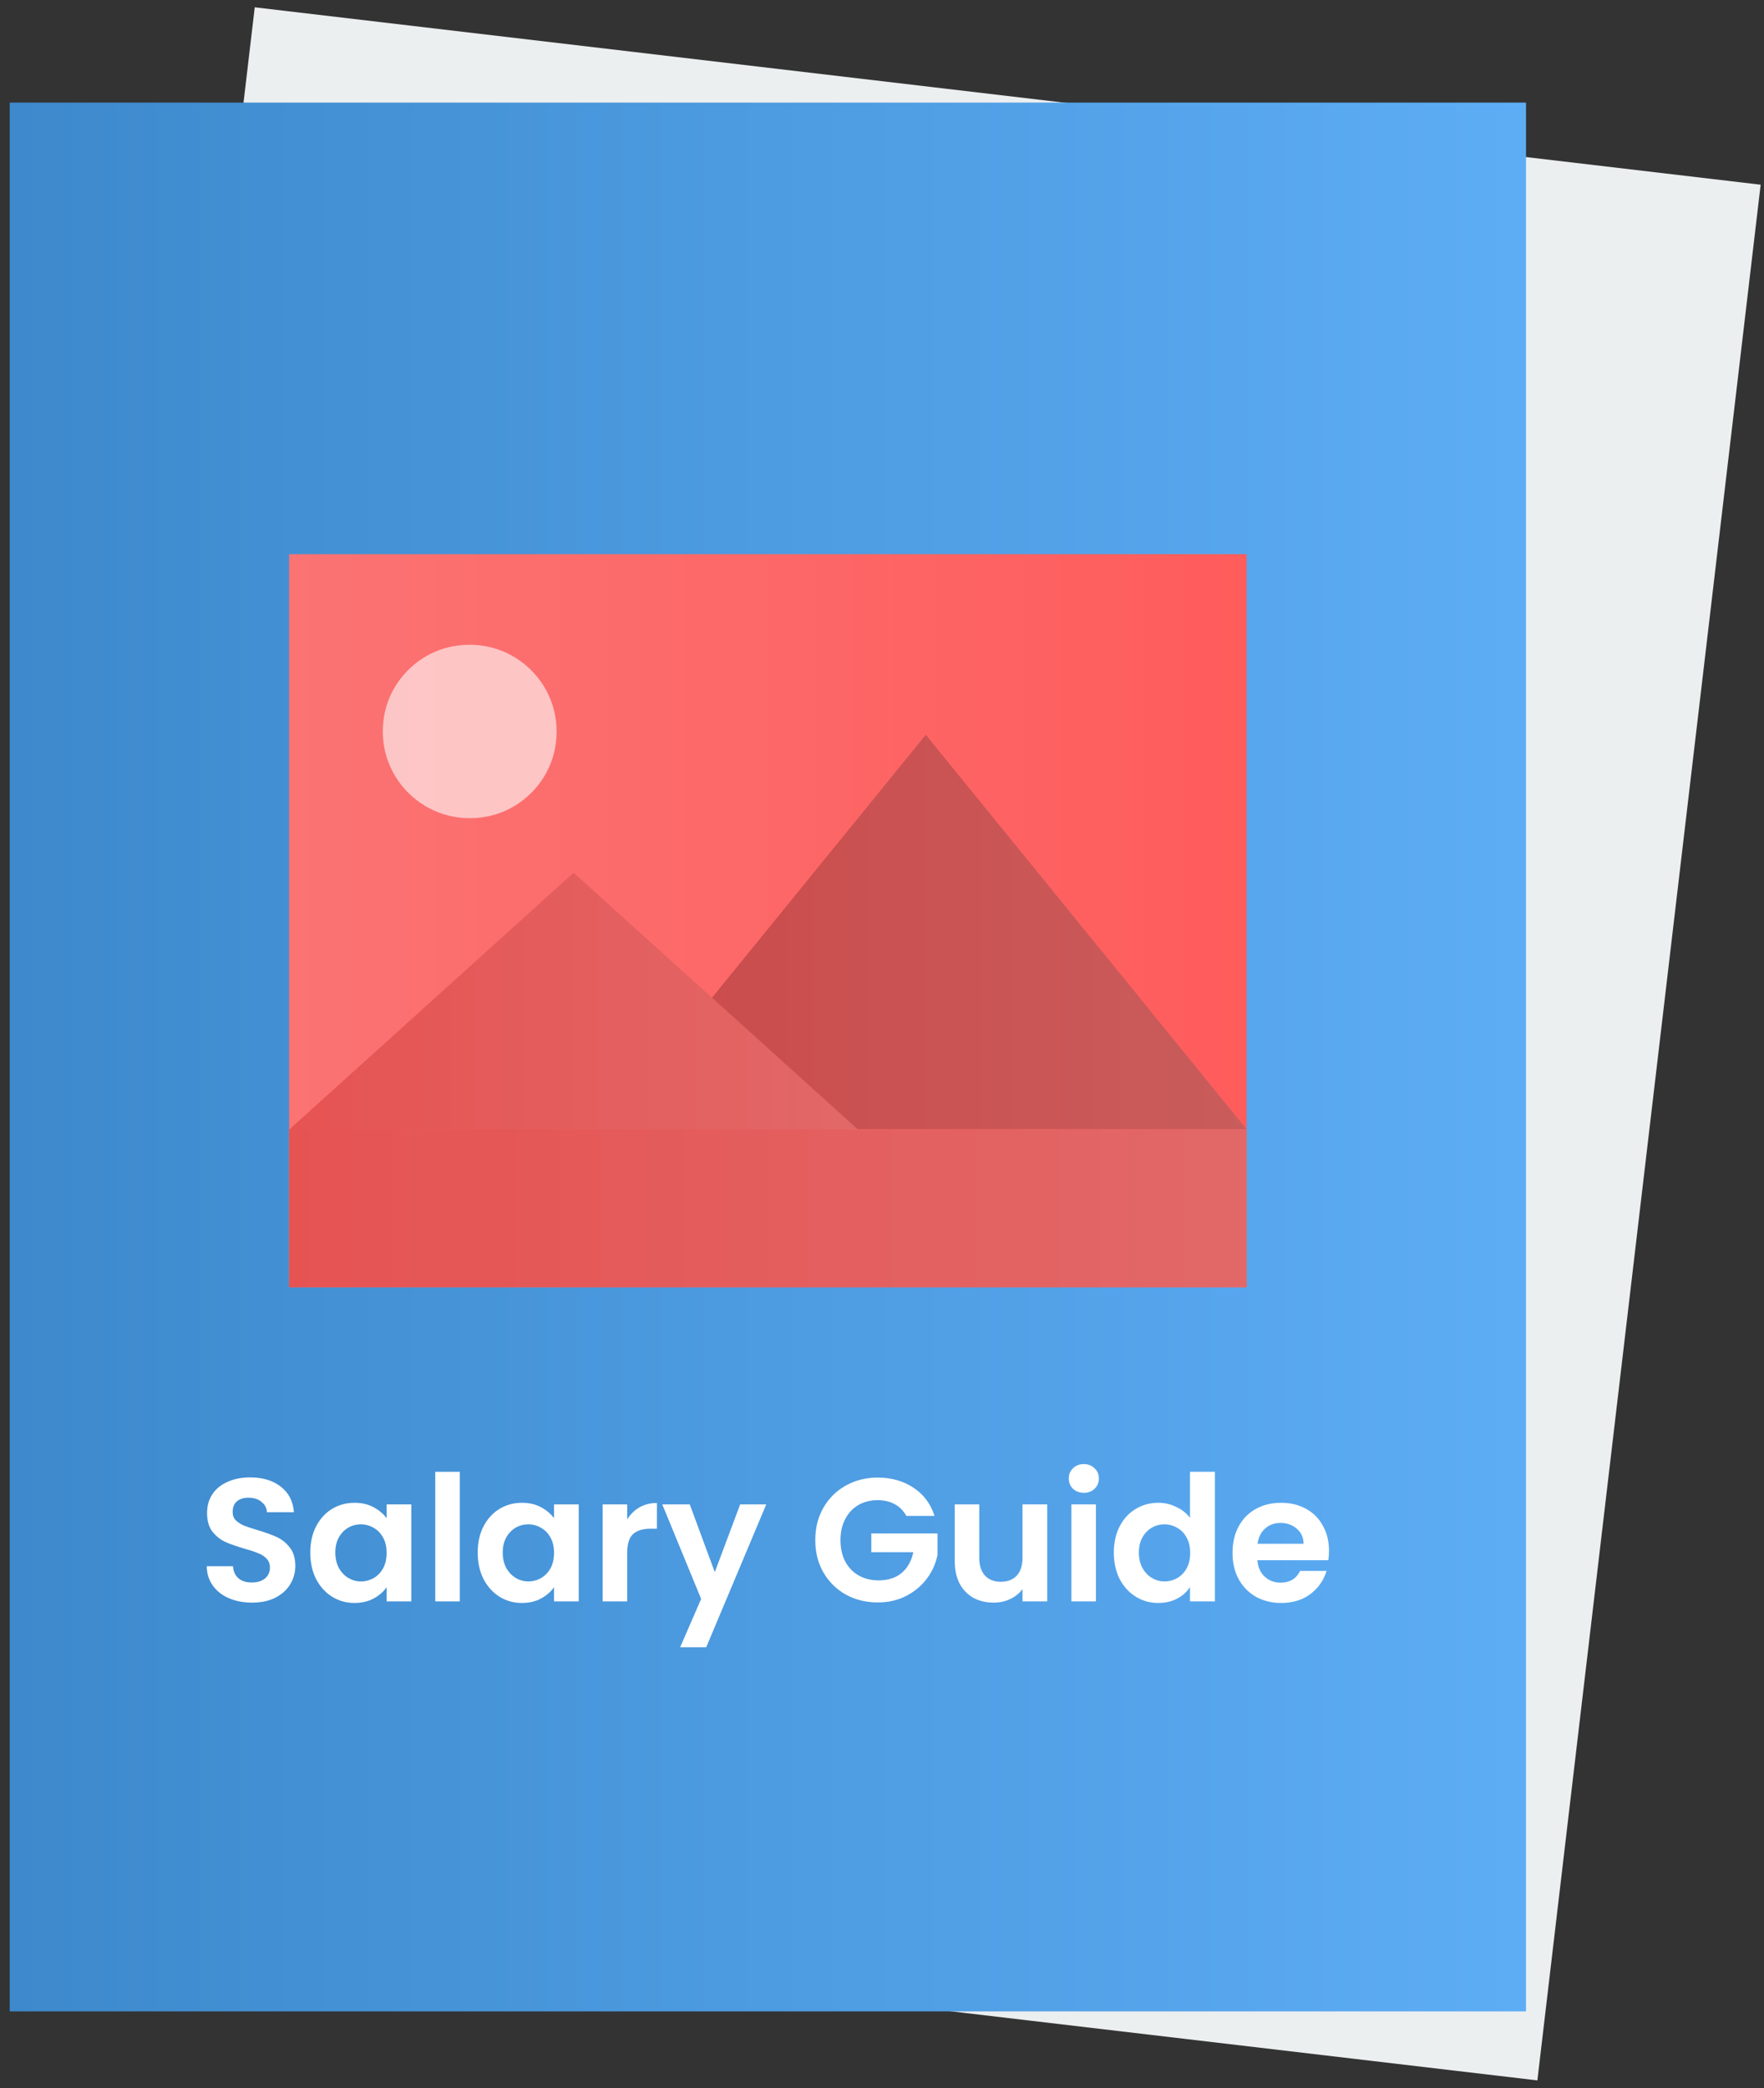
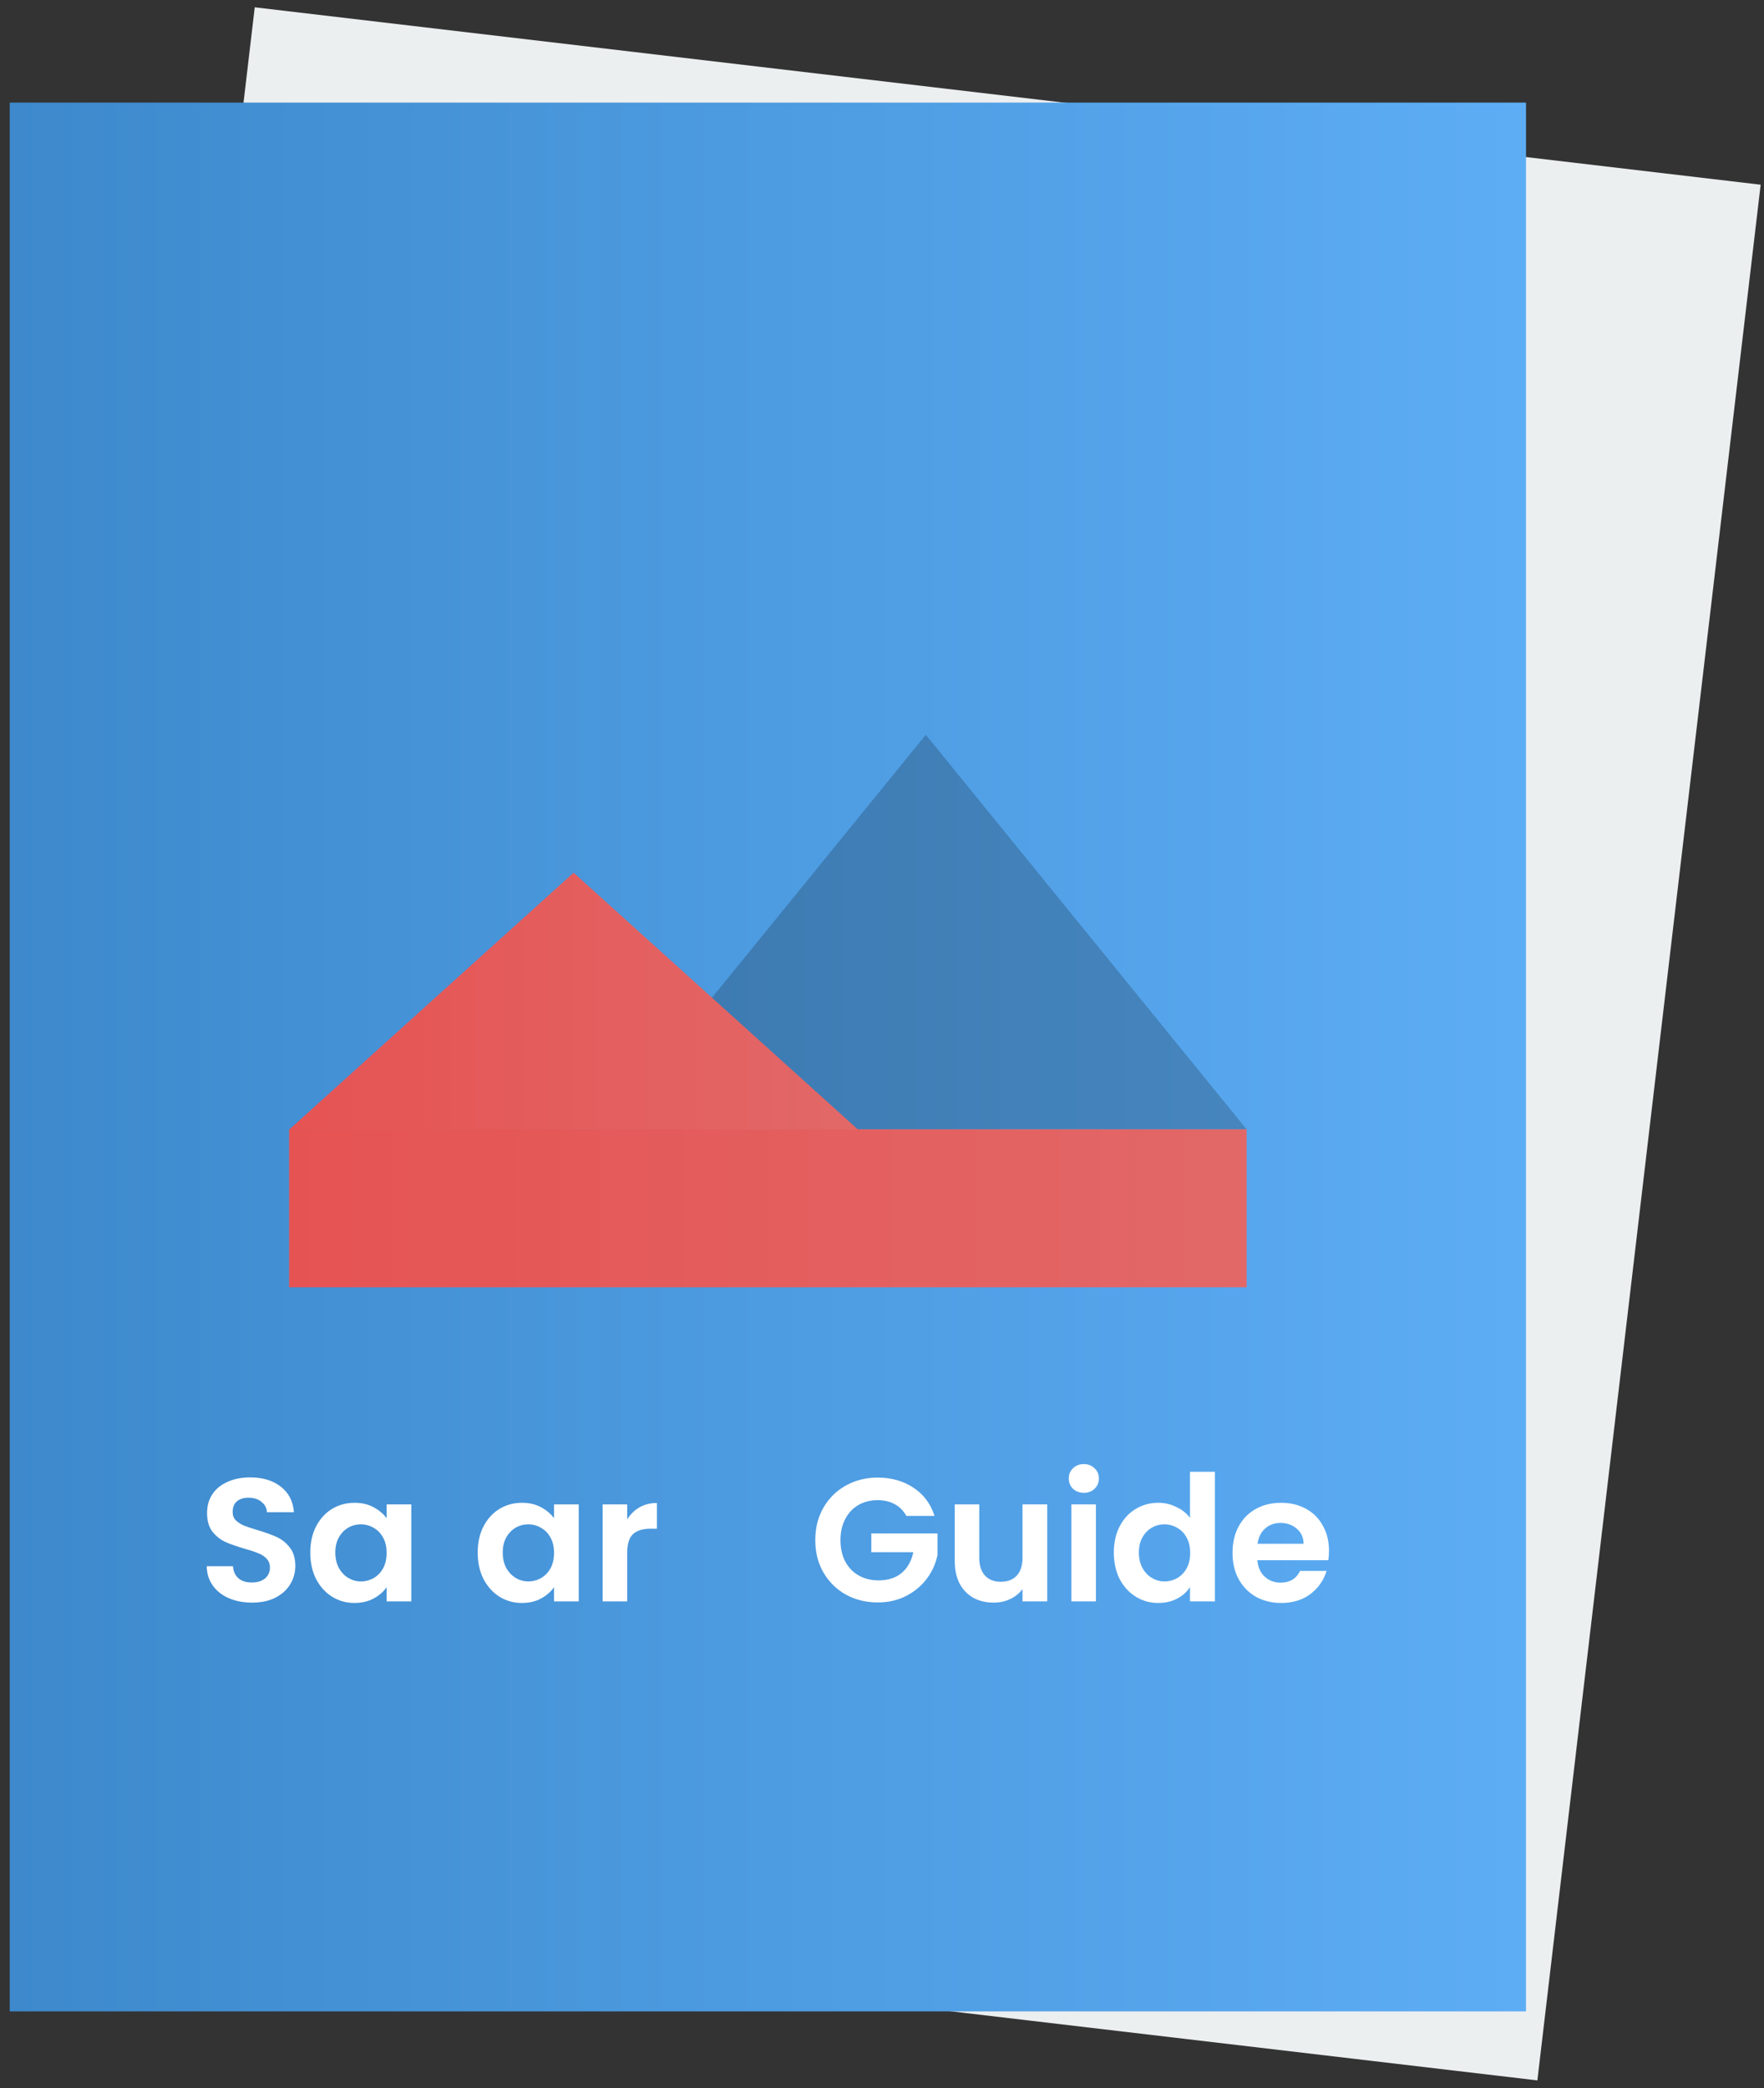
<svg xmlns="http://www.w3.org/2000/svg" width="147" height="174" viewBox="0 0 147 174" fill="none">
  <rect x="0" y="0" width="147" height="174" fill="#333333" stroke="none" />
  <rect x="21.229" y="0.609" width="126.36" height="159.057" transform="rotate(6.718 21.229 0.609)" fill="#ECEFF0" />
  <rect x="0.808" y="8.549" width="126.36" height="159.057" fill="url(#paint0_linear)" />
  <path d="M21.006 133.543C20.296 133.543 19.653 133.421 19.079 133.178C18.515 132.935 18.068 132.585 17.737 132.127C17.406 131.67 17.236 131.13 17.226 130.508H19.415C19.444 130.926 19.59 131.257 19.853 131.5C20.125 131.743 20.495 131.865 20.962 131.865C21.439 131.865 21.813 131.753 22.085 131.529C22.358 131.296 22.494 130.994 22.494 130.624C22.494 130.323 22.402 130.075 22.217 129.88C22.032 129.685 21.799 129.535 21.516 129.428C21.244 129.311 20.865 129.184 20.378 129.048C19.717 128.854 19.177 128.664 18.758 128.479C18.35 128.285 17.995 127.998 17.693 127.618C17.401 127.229 17.255 126.713 17.255 126.071C17.255 125.468 17.406 124.943 17.708 124.495C18.009 124.048 18.433 123.707 18.977 123.474C19.522 123.231 20.145 123.109 20.845 123.109C21.896 123.109 22.747 123.367 23.399 123.882C24.06 124.388 24.425 125.099 24.493 126.013H22.246C22.227 125.663 22.076 125.376 21.794 125.152C21.521 124.919 21.156 124.802 20.699 124.802C20.3 124.802 19.979 124.904 19.736 125.108C19.503 125.313 19.386 125.609 19.386 125.998C19.386 126.271 19.473 126.499 19.648 126.684C19.833 126.859 20.057 127.005 20.32 127.122C20.592 127.229 20.972 127.356 21.458 127.501C22.119 127.696 22.66 127.891 23.078 128.085C23.496 128.28 23.856 128.572 24.158 128.961C24.459 129.35 24.61 129.861 24.61 130.493C24.61 131.038 24.469 131.544 24.187 132.011C23.905 132.478 23.491 132.852 22.947 133.134C22.402 133.407 21.755 133.543 21.006 133.543Z" fill="white" />
  <path d="M25.856 129.369C25.856 128.552 26.016 127.827 26.337 127.195C26.668 126.563 27.111 126.076 27.665 125.736C28.23 125.395 28.857 125.225 29.548 125.225C30.151 125.225 30.676 125.347 31.124 125.59C31.581 125.833 31.946 126.139 32.218 126.509V125.356H34.276V133.441H32.218V132.259C31.956 132.638 31.591 132.954 31.124 133.207C30.667 133.45 30.136 133.572 29.533 133.572C28.852 133.572 28.23 133.397 27.665 133.047C27.111 132.696 26.668 132.205 26.337 131.573C26.016 130.931 25.856 130.196 25.856 129.369ZM32.218 129.398C32.218 128.902 32.121 128.479 31.926 128.129C31.732 127.769 31.469 127.497 31.138 127.312C30.808 127.117 30.453 127.02 30.073 127.02C29.694 127.02 29.343 127.112 29.023 127.297C28.701 127.482 28.439 127.754 28.235 128.114C28.04 128.465 27.943 128.883 27.943 129.369C27.943 129.856 28.04 130.284 28.235 130.653C28.439 131.013 28.701 131.291 29.023 131.485C29.353 131.68 29.703 131.777 30.073 131.777C30.453 131.777 30.808 131.685 31.138 131.5C31.469 131.305 31.732 131.033 31.926 130.683C32.121 130.323 32.218 129.895 32.218 129.398Z" fill="white" />
-   <path d="M38.314 122.642V133.441H36.271V122.642H38.314Z" fill="white" />
  <path d="M39.807 129.369C39.807 128.552 39.968 127.827 40.289 127.195C40.62 126.563 41.062 126.076 41.617 125.736C42.181 125.395 42.809 125.225 43.499 125.225C44.102 125.225 44.628 125.347 45.075 125.59C45.532 125.833 45.897 126.139 46.17 126.509V125.356H48.227V133.441H46.17V132.259C45.907 132.638 45.542 132.954 45.075 133.207C44.618 133.45 44.088 133.572 43.485 133.572C42.804 133.572 42.181 133.397 41.617 133.047C41.062 132.696 40.62 132.205 40.289 131.573C39.968 130.931 39.807 130.196 39.807 129.369ZM46.17 129.398C46.17 128.902 46.072 128.479 45.878 128.129C45.683 127.769 45.42 127.497 45.09 127.312C44.759 127.117 44.404 127.02 44.025 127.02C43.645 127.02 43.295 127.112 42.974 127.297C42.653 127.482 42.39 127.754 42.186 128.114C41.991 128.465 41.894 128.883 41.894 129.369C41.894 129.856 41.991 130.284 42.186 130.653C42.39 131.013 42.653 131.291 42.974 131.485C43.305 131.68 43.655 131.777 44.025 131.777C44.404 131.777 44.759 131.685 45.09 131.5C45.42 131.305 45.683 131.033 45.878 130.683C46.072 130.323 46.17 129.895 46.17 129.398Z" fill="white" />
  <path d="M52.266 126.611C52.528 126.183 52.869 125.848 53.287 125.604C53.715 125.361 54.202 125.24 54.746 125.24V127.385H54.206C53.564 127.385 53.078 127.535 52.747 127.837C52.426 128.139 52.266 128.664 52.266 129.413V133.441H50.222V125.356H52.266V126.611Z" fill="white" />
-   <path d="M63.856 125.356L58.851 137.264H56.677L58.428 133.236L55.188 125.356H57.479L59.566 131.004L61.682 125.356H63.856Z" fill="white" />
  <path d="M75.527 126.319C75.293 125.891 74.972 125.565 74.564 125.342C74.155 125.118 73.678 125.006 73.134 125.006C72.531 125.006 71.995 125.142 71.528 125.415C71.061 125.687 70.697 126.076 70.434 126.582C70.171 127.088 70.04 127.672 70.04 128.333C70.04 129.014 70.171 129.608 70.434 130.114C70.706 130.619 71.081 131.009 71.558 131.281C72.034 131.553 72.589 131.69 73.221 131.69C73.999 131.69 74.637 131.485 75.133 131.077C75.629 130.658 75.955 130.079 76.111 129.34H72.608V127.779H78.124V129.559C77.988 130.269 77.696 130.926 77.249 131.529C76.801 132.132 76.222 132.619 75.512 132.988C74.812 133.348 74.024 133.528 73.148 133.528C72.166 133.528 71.275 133.309 70.478 132.872C69.69 132.424 69.067 131.806 68.61 131.018C68.162 130.23 67.939 129.335 67.939 128.333C67.939 127.331 68.162 126.436 68.61 125.648C69.067 124.85 69.69 124.233 70.478 123.795C71.275 123.347 72.161 123.124 73.134 123.124C74.282 123.124 75.279 123.406 76.125 123.97C76.972 124.525 77.555 125.308 77.876 126.319H75.527Z" fill="white" />
  <path d="M87.268 125.356V133.441H85.21V132.419C84.948 132.769 84.602 133.047 84.174 133.251C83.756 133.446 83.299 133.543 82.802 133.543C82.17 133.543 81.611 133.411 81.124 133.149C80.638 132.876 80.254 132.482 79.972 131.967C79.699 131.441 79.563 130.819 79.563 130.099V125.356H81.606V129.807C81.606 130.449 81.766 130.945 82.087 131.296C82.408 131.636 82.846 131.806 83.401 131.806C83.965 131.806 84.408 131.636 84.729 131.296C85.05 130.945 85.21 130.449 85.21 129.807V125.356H87.268Z" fill="white" />
  <path d="M90.32 124.393C89.96 124.393 89.658 124.281 89.415 124.058C89.181 123.824 89.065 123.537 89.065 123.197C89.065 122.856 89.181 122.574 89.415 122.35C89.658 122.117 89.96 122 90.32 122C90.68 122 90.976 122.117 91.21 122.35C91.453 122.574 91.575 122.856 91.575 123.197C91.575 123.537 91.453 123.824 91.21 124.058C90.976 124.281 90.68 124.393 90.32 124.393ZM91.326 125.356V133.441H89.284V125.356H91.326Z" fill="white" />
  <path d="M92.82 129.369C92.82 128.552 92.98 127.827 93.301 127.195C93.632 126.563 94.079 126.076 94.644 125.736C95.208 125.395 95.835 125.225 96.526 125.225C97.052 125.225 97.552 125.342 98.029 125.575C98.506 125.799 98.885 126.101 99.167 126.48V122.642H101.24V133.441H99.167V132.244C98.915 132.643 98.559 132.964 98.102 133.207C97.645 133.45 97.115 133.572 96.512 133.572C95.831 133.572 95.208 133.397 94.644 133.047C94.079 132.696 93.632 132.205 93.301 131.573C92.98 130.931 92.82 130.196 92.82 129.369ZM99.182 129.398C99.182 128.902 99.085 128.479 98.89 128.129C98.696 127.769 98.433 127.497 98.102 127.312C97.771 127.117 97.416 127.02 97.037 127.02C96.657 127.02 96.307 127.112 95.986 127.297C95.665 127.482 95.403 127.754 95.198 128.114C95.004 128.465 94.906 128.883 94.906 129.369C94.906 129.856 95.004 130.284 95.198 130.653C95.403 131.013 95.665 131.291 95.986 131.485C96.317 131.68 96.667 131.777 97.037 131.777C97.416 131.777 97.771 131.685 98.102 131.5C98.433 131.305 98.696 131.033 98.89 130.683C99.085 130.323 99.182 129.895 99.182 129.398Z" fill="white" />
  <path d="M110.75 129.223C110.75 129.515 110.731 129.778 110.692 130.011H104.782C104.83 130.595 105.035 131.052 105.395 131.383C105.755 131.714 106.197 131.879 106.723 131.879C107.481 131.879 108.021 131.553 108.342 130.902H110.546C110.312 131.68 109.865 132.322 109.203 132.828C108.542 133.324 107.729 133.572 106.766 133.572C105.988 133.572 105.288 133.402 104.665 133.061C104.052 132.711 103.571 132.22 103.22 131.587C102.88 130.955 102.71 130.225 102.71 129.398C102.71 128.562 102.88 127.827 103.22 127.195C103.561 126.563 104.037 126.076 104.65 125.736C105.263 125.395 105.969 125.225 106.766 125.225C107.535 125.225 108.221 125.39 108.824 125.721C109.437 126.052 109.909 126.524 110.239 127.137C110.58 127.74 110.75 128.435 110.75 129.223ZM108.634 128.64C108.624 128.114 108.435 127.696 108.065 127.385C107.695 127.064 107.243 126.903 106.708 126.903C106.202 126.903 105.774 127.059 105.424 127.37C105.083 127.672 104.874 128.095 104.796 128.64H108.634Z" fill="white" />
-   <path d="M24.093 107.265L103.882 107.265L103.882 46.178L24.093 46.178L24.093 107.265Z" fill="url(#paint1_linear)" />
-   <path opacity="0.6" d="M32.034 59.537C31.067 64.629 35.458 69.01 40.56 68.045C43.411 67.506 45.71 65.211 46.25 62.367C47.217 57.276 42.826 52.895 37.724 53.861C34.873 54.398 32.574 56.692 32.034 59.537Z" fill="white" />
-   <path d="M50.416 94.104H103.884L77.15 61.227L50.416 94.104Z" fill="url(#paint2_linear)" />
  <path opacity="0.2" d="M50.416 94.104H103.884L77.15 61.227L50.416 94.104Z" fill="black" />
  <path d="M24.094 94.133H71.509L47.801 72.724L24.094 94.133Z" fill="url(#paint3_linear)" />
  <path opacity="0.1" d="M24.094 94.133H71.509L47.801 72.724L24.094 94.133Z" fill="black" />
  <path d="M103.883 94.104H24.094V107.267H103.883V94.104Z" fill="url(#paint4_linear)" />
  <path opacity="0.1" d="M103.883 94.104H24.094V107.267H103.883V94.104Z" fill="black" />
  <defs>
    <linearGradient id="paint0_linear" x1="0.808" y1="56.397" x2="127.168" y2="56.397" gradientUnits="userSpaceOnUse">
      <stop stop-color="#3D89CC" />
      <stop offset="1" stop-color="#5DADF5" />
    </linearGradient>
    <linearGradient id="paint1_linear" x1="103.882" y1="46.177" x2="24.093" y2="46.177" gradientUnits="userSpaceOnUse">
      <stop stop-color="#FF5C5C" />
      <stop offset="1" stop-color="#FB7373" />
    </linearGradient>
    <linearGradient id="paint2_linear" x1="50.416" y1="94.105" x2="103.884" y2="94.105" gradientUnits="userSpaceOnUse">
      <stop stop-color="#FF5C5C" />
      <stop offset="1" stop-color="#FB7373" />
    </linearGradient>
    <linearGradient id="paint3_linear" x1="24.094" y1="94.134" x2="71.509" y2="94.134" gradientUnits="userSpaceOnUse">
      <stop stop-color="#FF5C5C" />
      <stop offset="1" stop-color="#FB7373" />
    </linearGradient>
    <linearGradient id="paint4_linear" x1="24.094" y1="107.267" x2="103.883" y2="107.267" gradientUnits="userSpaceOnUse">
      <stop stop-color="#FF5C5C" />
      <stop offset="1" stop-color="#FB7373" />
    </linearGradient>
  </defs>
</svg>